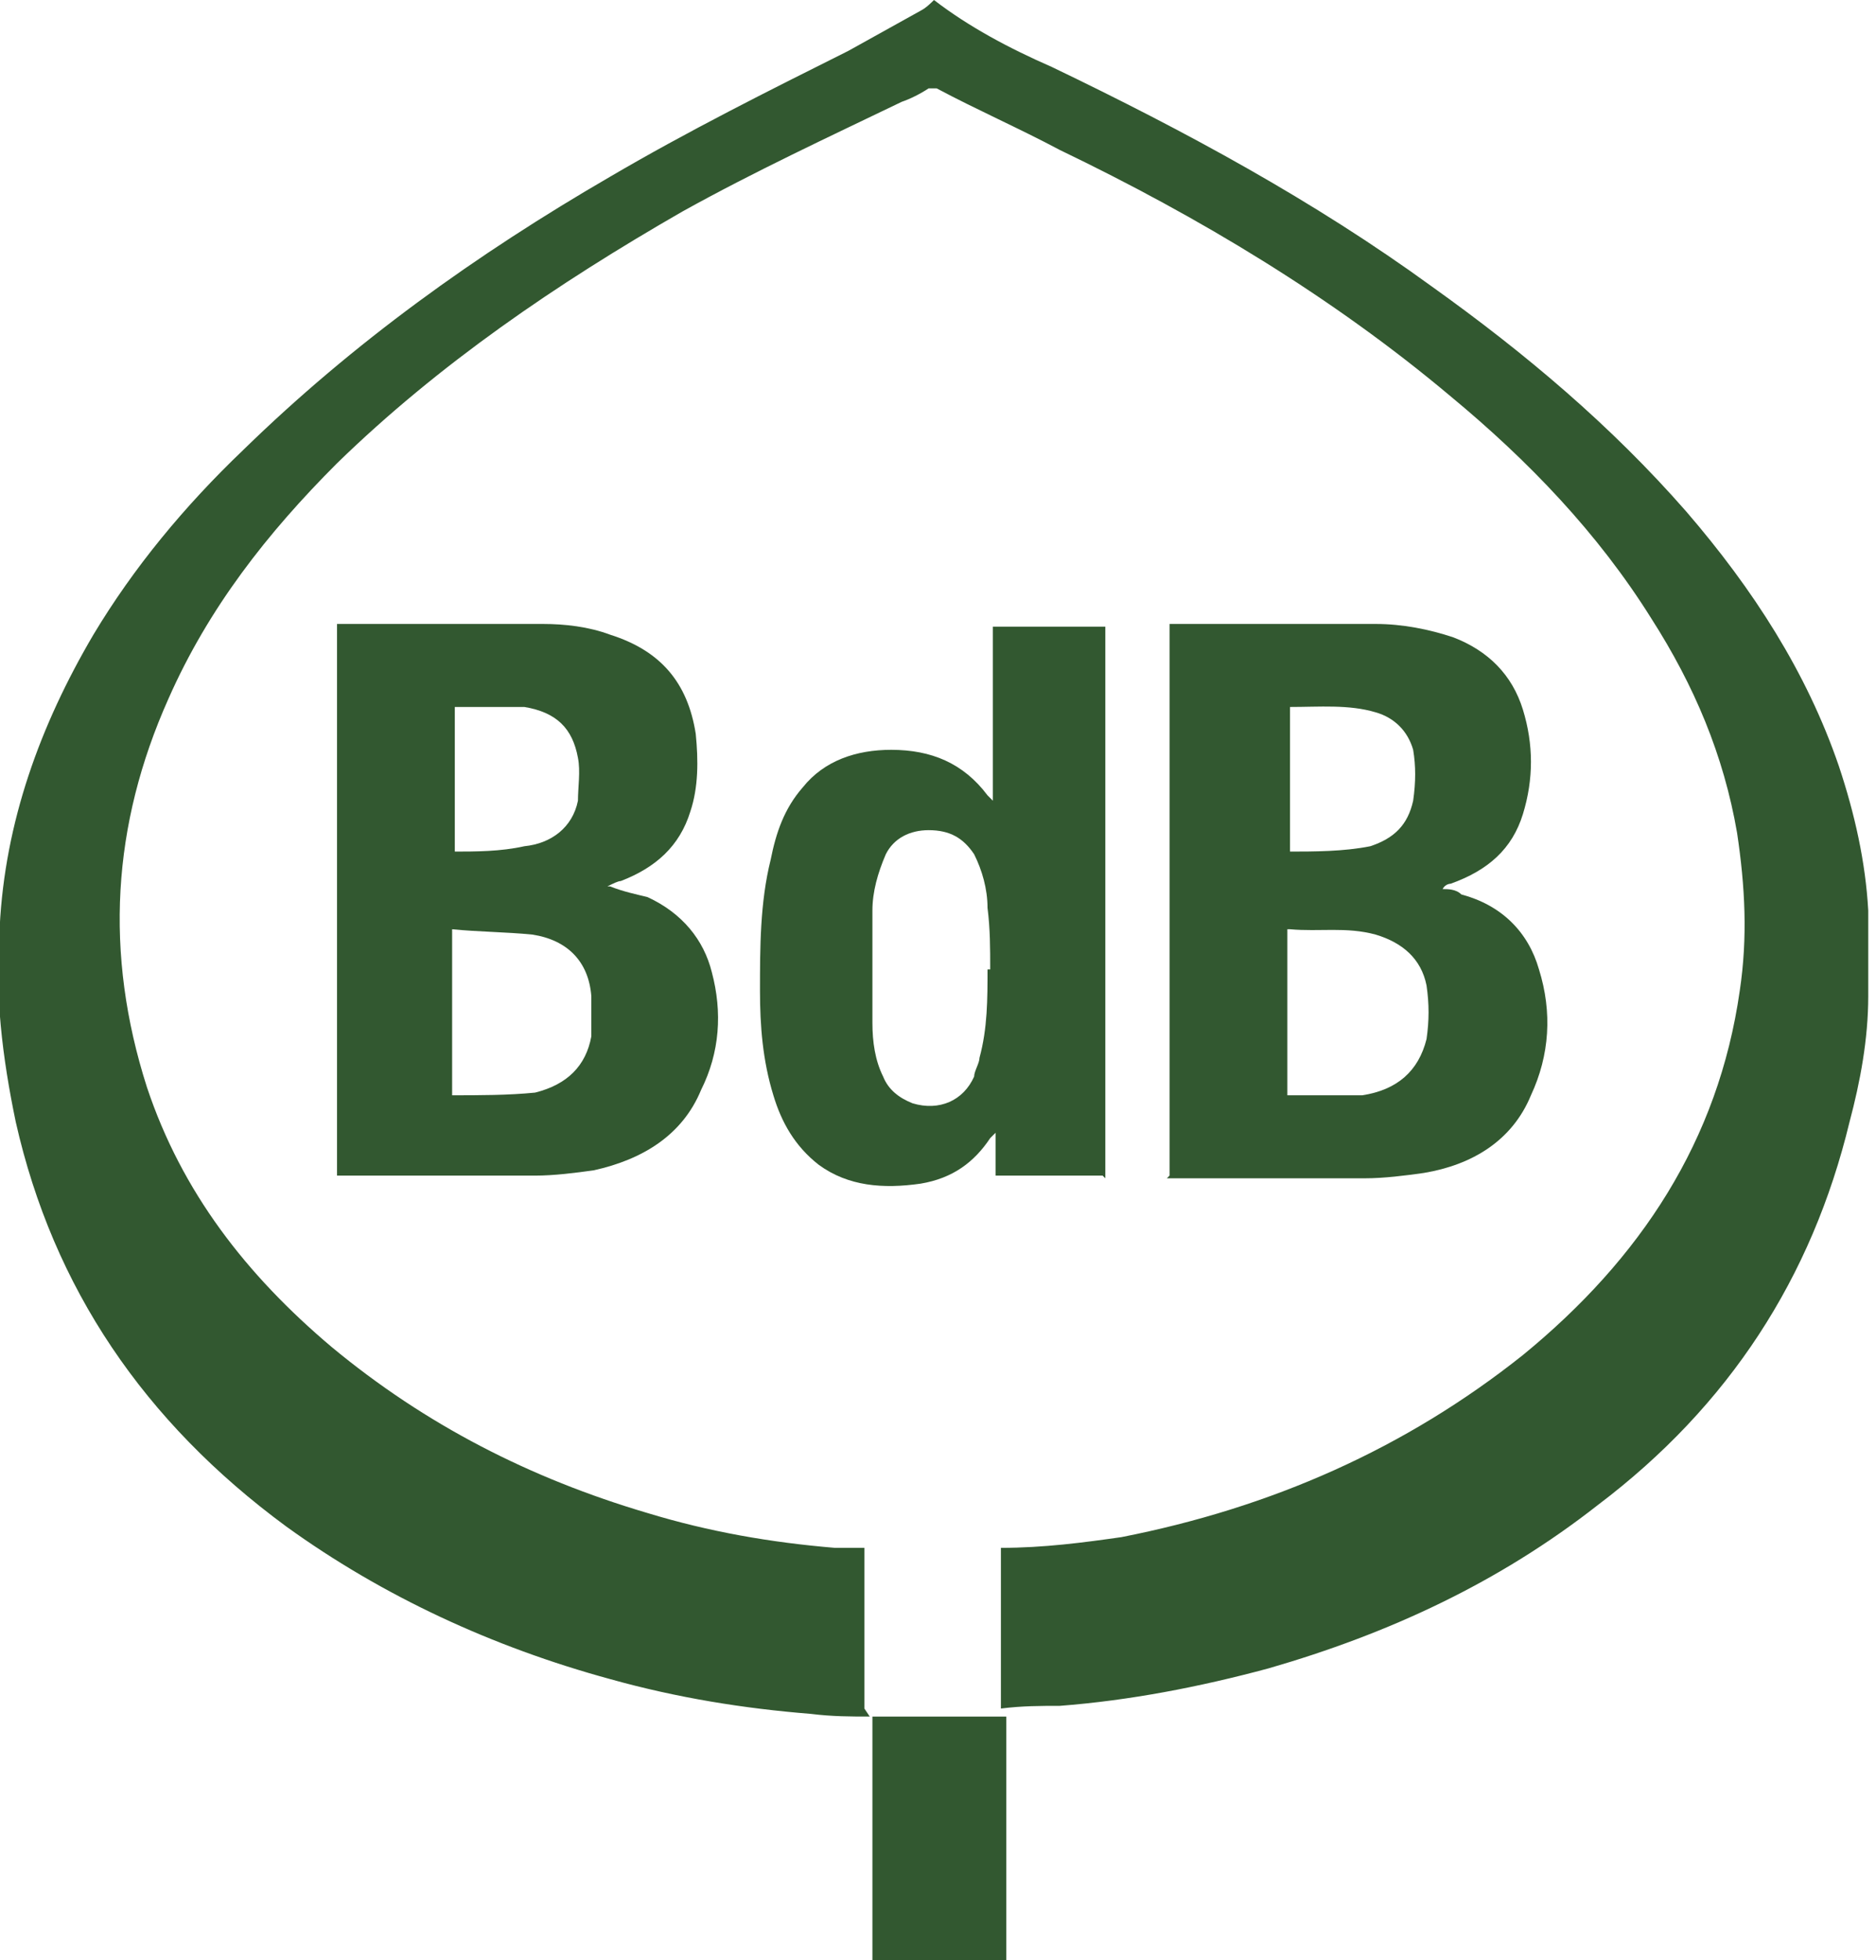
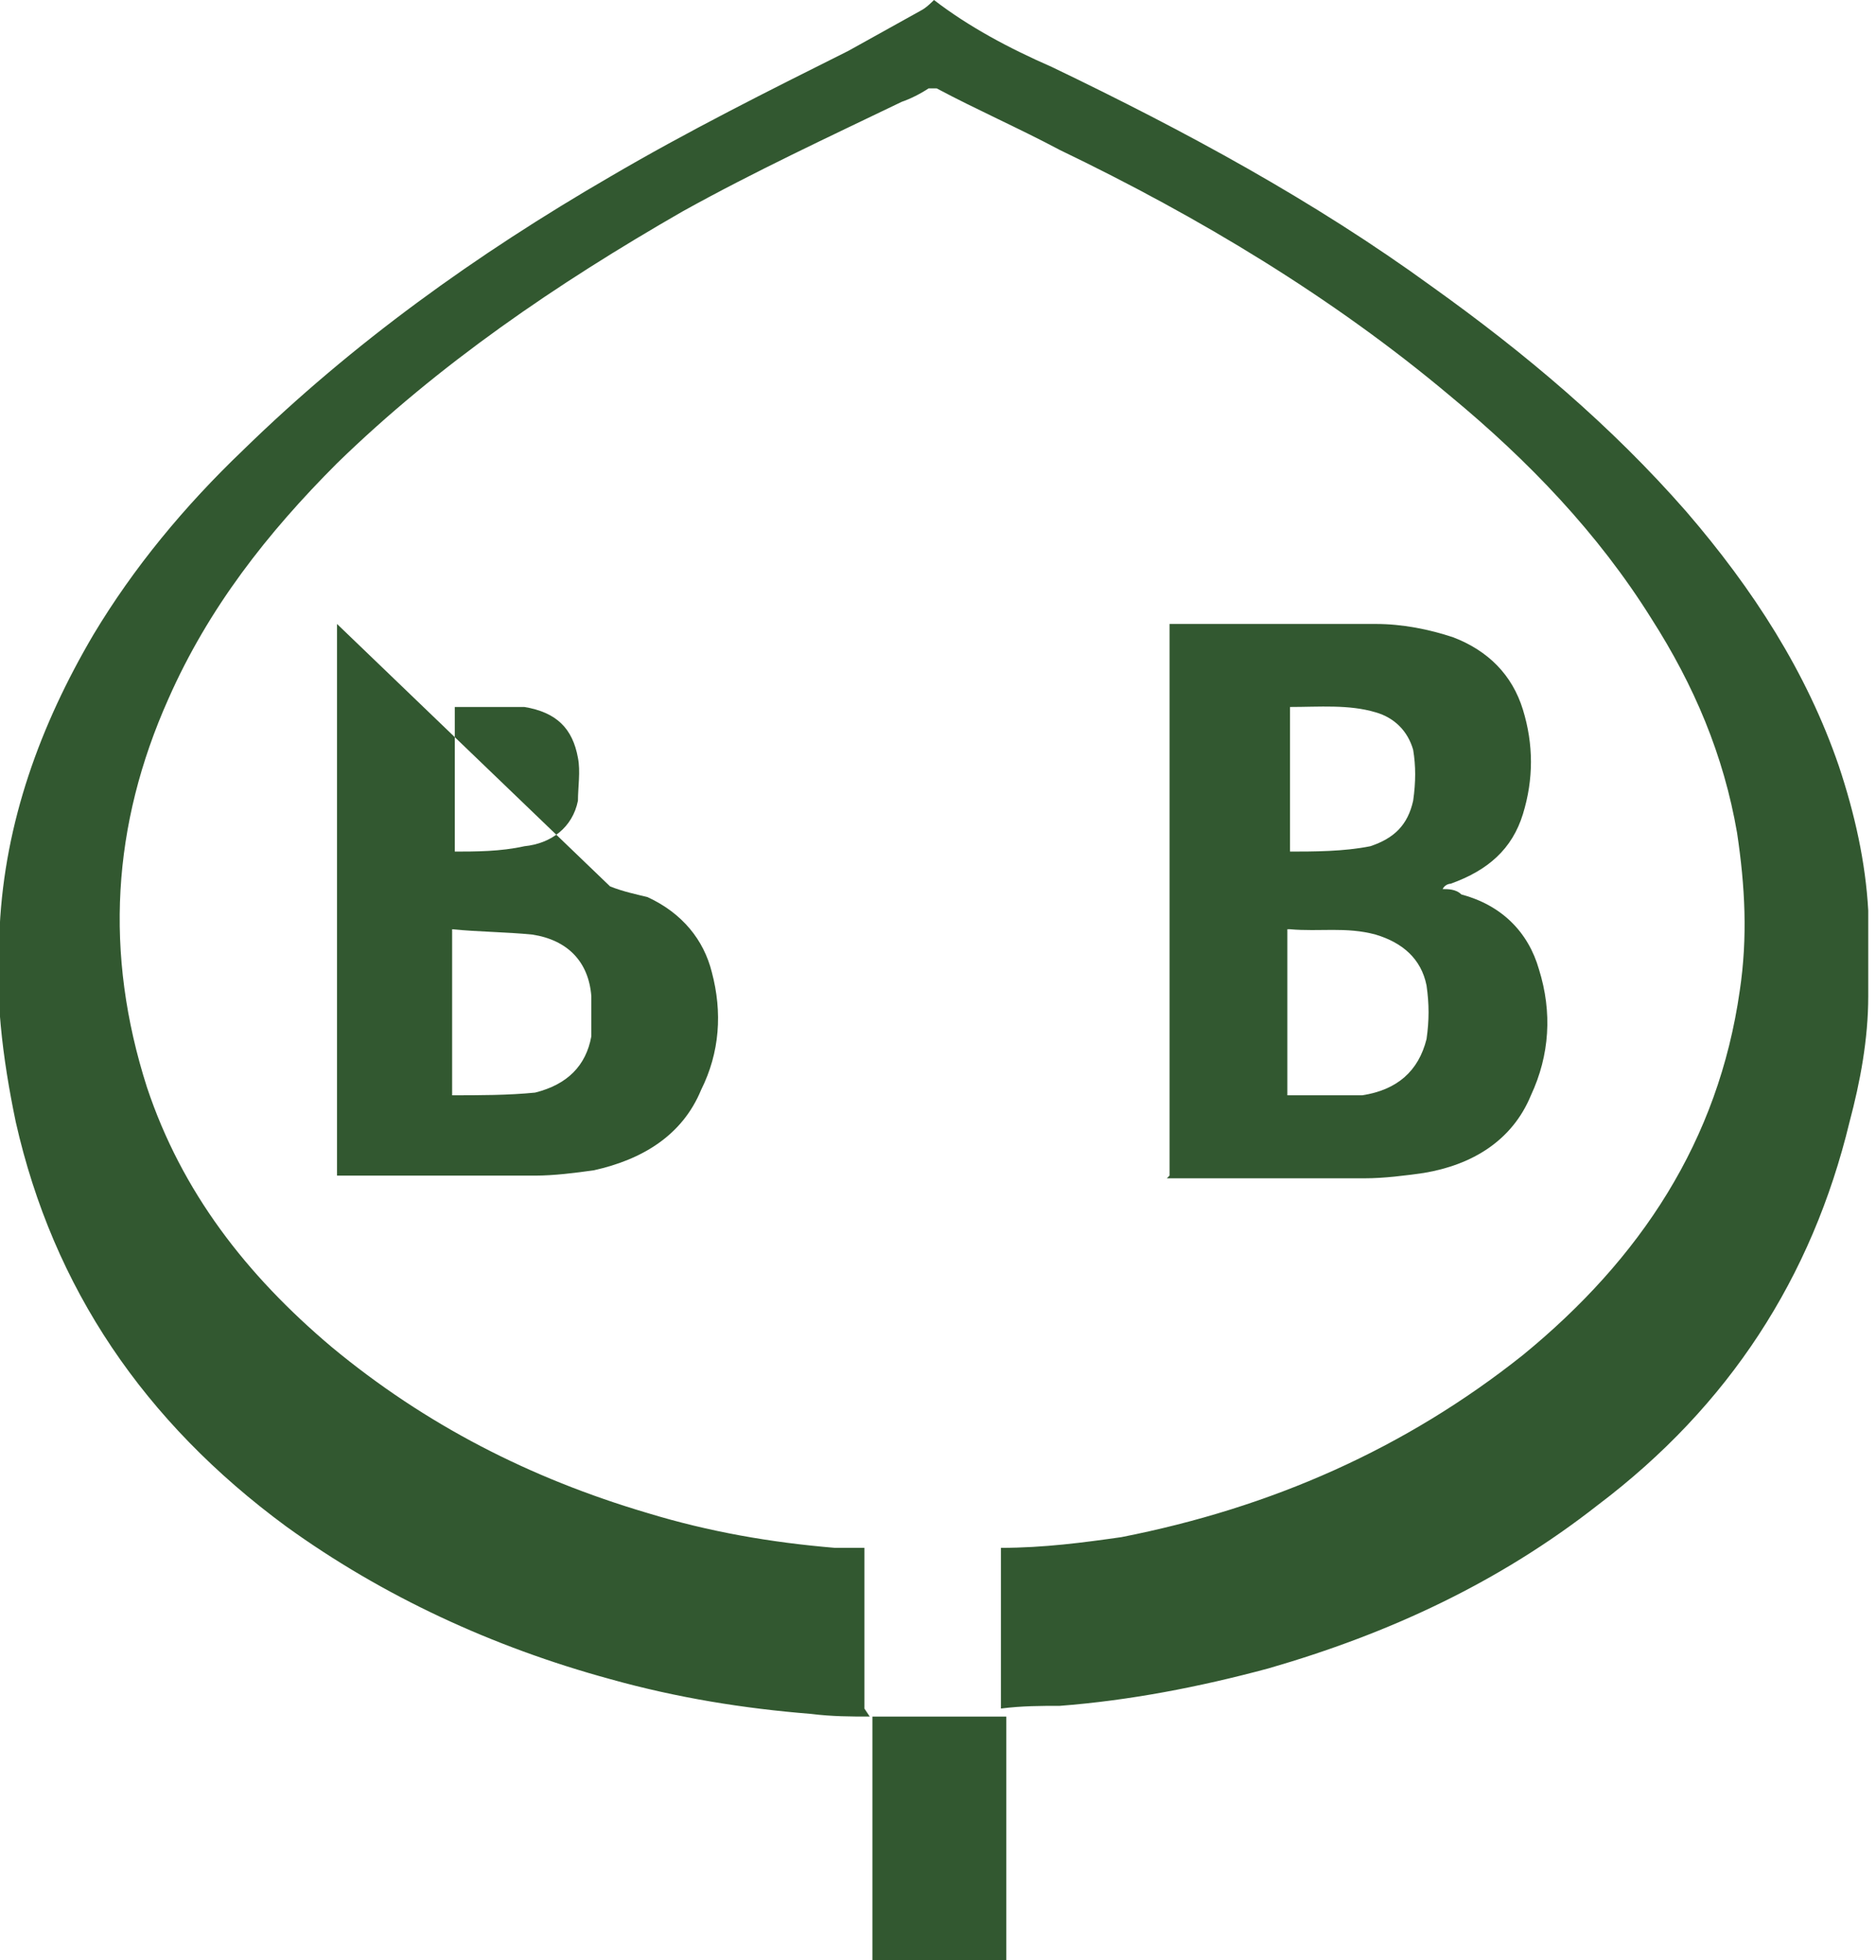
<svg xmlns="http://www.w3.org/2000/svg" width="24.7mm" height="25.8mm" version="1.1" viewBox="0 0 69.9 73.2">
  <defs>
    <style>
      .cls-1 {
        fill: #325830;
      }
    </style>
  </defs>
  <g>
    <g id="Ebene_1">
      <g>
        <path class="cls-1" d="M32.4,64.1c-.7,0-1.4,0-2.2-.1-2.5-.2-5-.6-7.5-1.3-4.4-1.2-8.5-3.1-12.1-5.7-5.3-3.9-8.7-8.9-10.1-15.1-.5-2.4-.8-4.8-.6-7.3.2-3.9,1.5-7.5,3.5-10.9,1.5-2.5,3.4-4.8,5.6-6.9,4.1-4,8.7-7.3,13.7-10.2,2.9-1.7,5.9-3.2,8.9-4.7.9-.5,1.8-1,2.7-1.5.2-.1.4-.3.5-.4,1.3,1,2.8,1.8,4.4,2.5,5,2.4,9.8,5,14.2,8.2,3.5,2.5,6.7,5.2,9.5,8.4,2.5,2.9,4.5,6,5.7,9.5.6,1.8,1,3.6,1.1,5.4,0,0,0,.2,0,.2v2.7c0,.1,0,.2,0,.3,0,1.6-.3,3.2-.7,4.7-1.4,5.8-4.5,10.6-9.4,14.3-3.7,2.9-7.8,4.8-12.3,6.1-2.6.7-5.2,1.2-7.8,1.4-.7,0-1.4,0-2.2.1h0s0-6,0-6c1.6,0,3.1-.2,4.5-.4,5.6-1.1,10.6-3.3,15-6.8,4.4-3.6,7.3-8,8.1-13.6.3-2,.2-3.9-.1-5.9-.5-2.9-1.6-5.5-3.2-8-2-3.2-4.6-5.9-7.5-8.3-4.4-3.7-9.4-6.7-14.6-9.2-1.5-.8-3.1-1.5-4.6-2.3,0,0-.2,0-.3,0-.3.2-.7.4-1,.5-2.7,1.3-5.5,2.6-8.2,4.1-4.7,2.7-9.1,5.7-12.9,9.4-2.6,2.6-4.8,5.4-6.3,8.8-2.1,4.7-2.4,9.5-.8,14.5,1.3,3.9,3.7,7,6.9,9.7,3.5,2.9,7.4,4.9,11.8,6.2,2.3.7,4.6,1.1,7,1.3.3,0,.7,0,1.1,0v6h0Z" />
        <path class="cls-1" d="M37.5,64.1c0,3,0,6.1,0,9.1h-5c0-.6,0-1.1,0-1.7,0-2.5,0-4.9,0-7.4h0s5,0,5,0h0Z" />
-         <path class="cls-1" d="M16.8,31.8c.9,0,1.8,0,2.7-.2,1-.1,1.8-.7,2-1.7,0-.5.1-1.1,0-1.6-.2-1.1-.8-1.7-2-1.9-.9,0-1.7,0-2.6,0,0,0,0,0,0,0v5.4ZM16.8,34.6v6.3c1,0,2.1,0,3.1-.1,1.2-.3,1.9-1,2.1-2.1,0-.5,0-1,0-1.5-.1-1.3-.9-2.1-2.2-2.3-1-.1-2-.1-3-.2M22.7,33.1c.5.2,1,.3,1.4.4,1.3.6,2.1,1.6,2.4,2.8.4,1.5.3,3-.4,4.4-.7,1.7-2.2,2.6-4,3-.7.1-1.5.2-2.2.2-2.4,0-4.8,0-7.2,0s-.1,0-.2,0v-20.6c0,0,.1,0,.2,0,2.5,0,5,0,7.5,0,.8,0,1.7.1,2.5.4,1.9.6,2.9,1.8,3.2,3.7.1,1,.1,2-.2,2.9-.4,1.3-1.3,2.1-2.6,2.6-.1,0-.3.1-.5.2" />
+         <path class="cls-1" d="M16.8,31.8c.9,0,1.8,0,2.7-.2,1-.1,1.8-.7,2-1.7,0-.5.1-1.1,0-1.6-.2-1.1-.8-1.7-2-1.9-.9,0-1.7,0-2.6,0,0,0,0,0,0,0v5.4ZM16.8,34.6v6.3c1,0,2.1,0,3.1-.1,1.2-.3,1.9-1,2.1-2.1,0-.5,0-1,0-1.5-.1-1.3-.9-2.1-2.2-2.3-1-.1-2-.1-3-.2M22.7,33.1c.5.2,1,.3,1.4.4,1.3.6,2.1,1.6,2.4,2.8.4,1.5.3,3-.4,4.4-.7,1.7-2.2,2.6-4,3-.7.1-1.5.2-2.2.2-2.4,0-4.8,0-7.2,0s-.1,0-.2,0v-20.6" />
        <path class="cls-1" d="M48,31.8c1,0,2.1,0,3.1-.2.9-.3,1.4-.8,1.6-1.7.1-.7.1-1.3,0-1.9-.2-.7-.7-1.2-1.4-1.4-1-.3-2.1-.2-3.2-.2v5.4ZM48,34.7v6.2c.7,0,1.4,0,2.1,0,.2,0,.5,0,.7,0,1.3-.2,2.1-.9,2.4-2.1.1-.7.1-1.3,0-2-.2-1-.9-1.6-1.9-1.9-1.1-.3-2.1-.1-3.2-.2M43.6,43.9v-20.6c0,0,.2,0,.2,0,2.5,0,5,0,7.5,0,1,0,2,.2,2.9.5,1.3.5,2.2,1.4,2.6,2.7.4,1.3.4,2.6,0,3.9-.4,1.3-1.3,2.1-2.7,2.6,0,0-.2,0-.3.2.2,0,.5,0,.7.2,1.5.4,2.5,1.4,2.9,2.8.5,1.6.4,3.2-.3,4.7-.7,1.7-2.2,2.6-4,2.9-.7.1-1.5.2-2.2.2-2.4,0-4.8,0-7.2,0s-.1,0-.2,0" />
-         <path class="cls-1" d="M36.9,36.2c0-.8,0-1.5-.1-2.3,0-.7-.2-1.4-.5-2-.4-.6-.9-.9-1.7-.9-.7,0-1.3.3-1.6.9-.3.7-.5,1.4-.5,2.1,0,1.4,0,2.8,0,4.2,0,.7.1,1.4.4,2,.2.5.6.8,1.1,1,1,.3,1.9-.1,2.3-1,0-.2.2-.5.2-.7.3-1.1.3-2.2.3-3.3M41.1,43.9h-4v-1.6s0,0,0,0c0,0-.1.1-.2.2-.6.9-1.4,1.5-2.6,1.7-1.4.2-2.7.1-3.8-.7-.9-.7-1.4-1.6-1.7-2.6-.4-1.3-.5-2.6-.5-3.9,0-1.6,0-3.3.4-4.9.2-1,.5-1.9,1.2-2.7.8-1,2-1.4,3.3-1.4,1.5,0,2.7.5,3.6,1.7,0,0,0,0,.2.2v-6.5h4.2v20.6Z" />
      </g>
    </g>
  </g>
</svg>